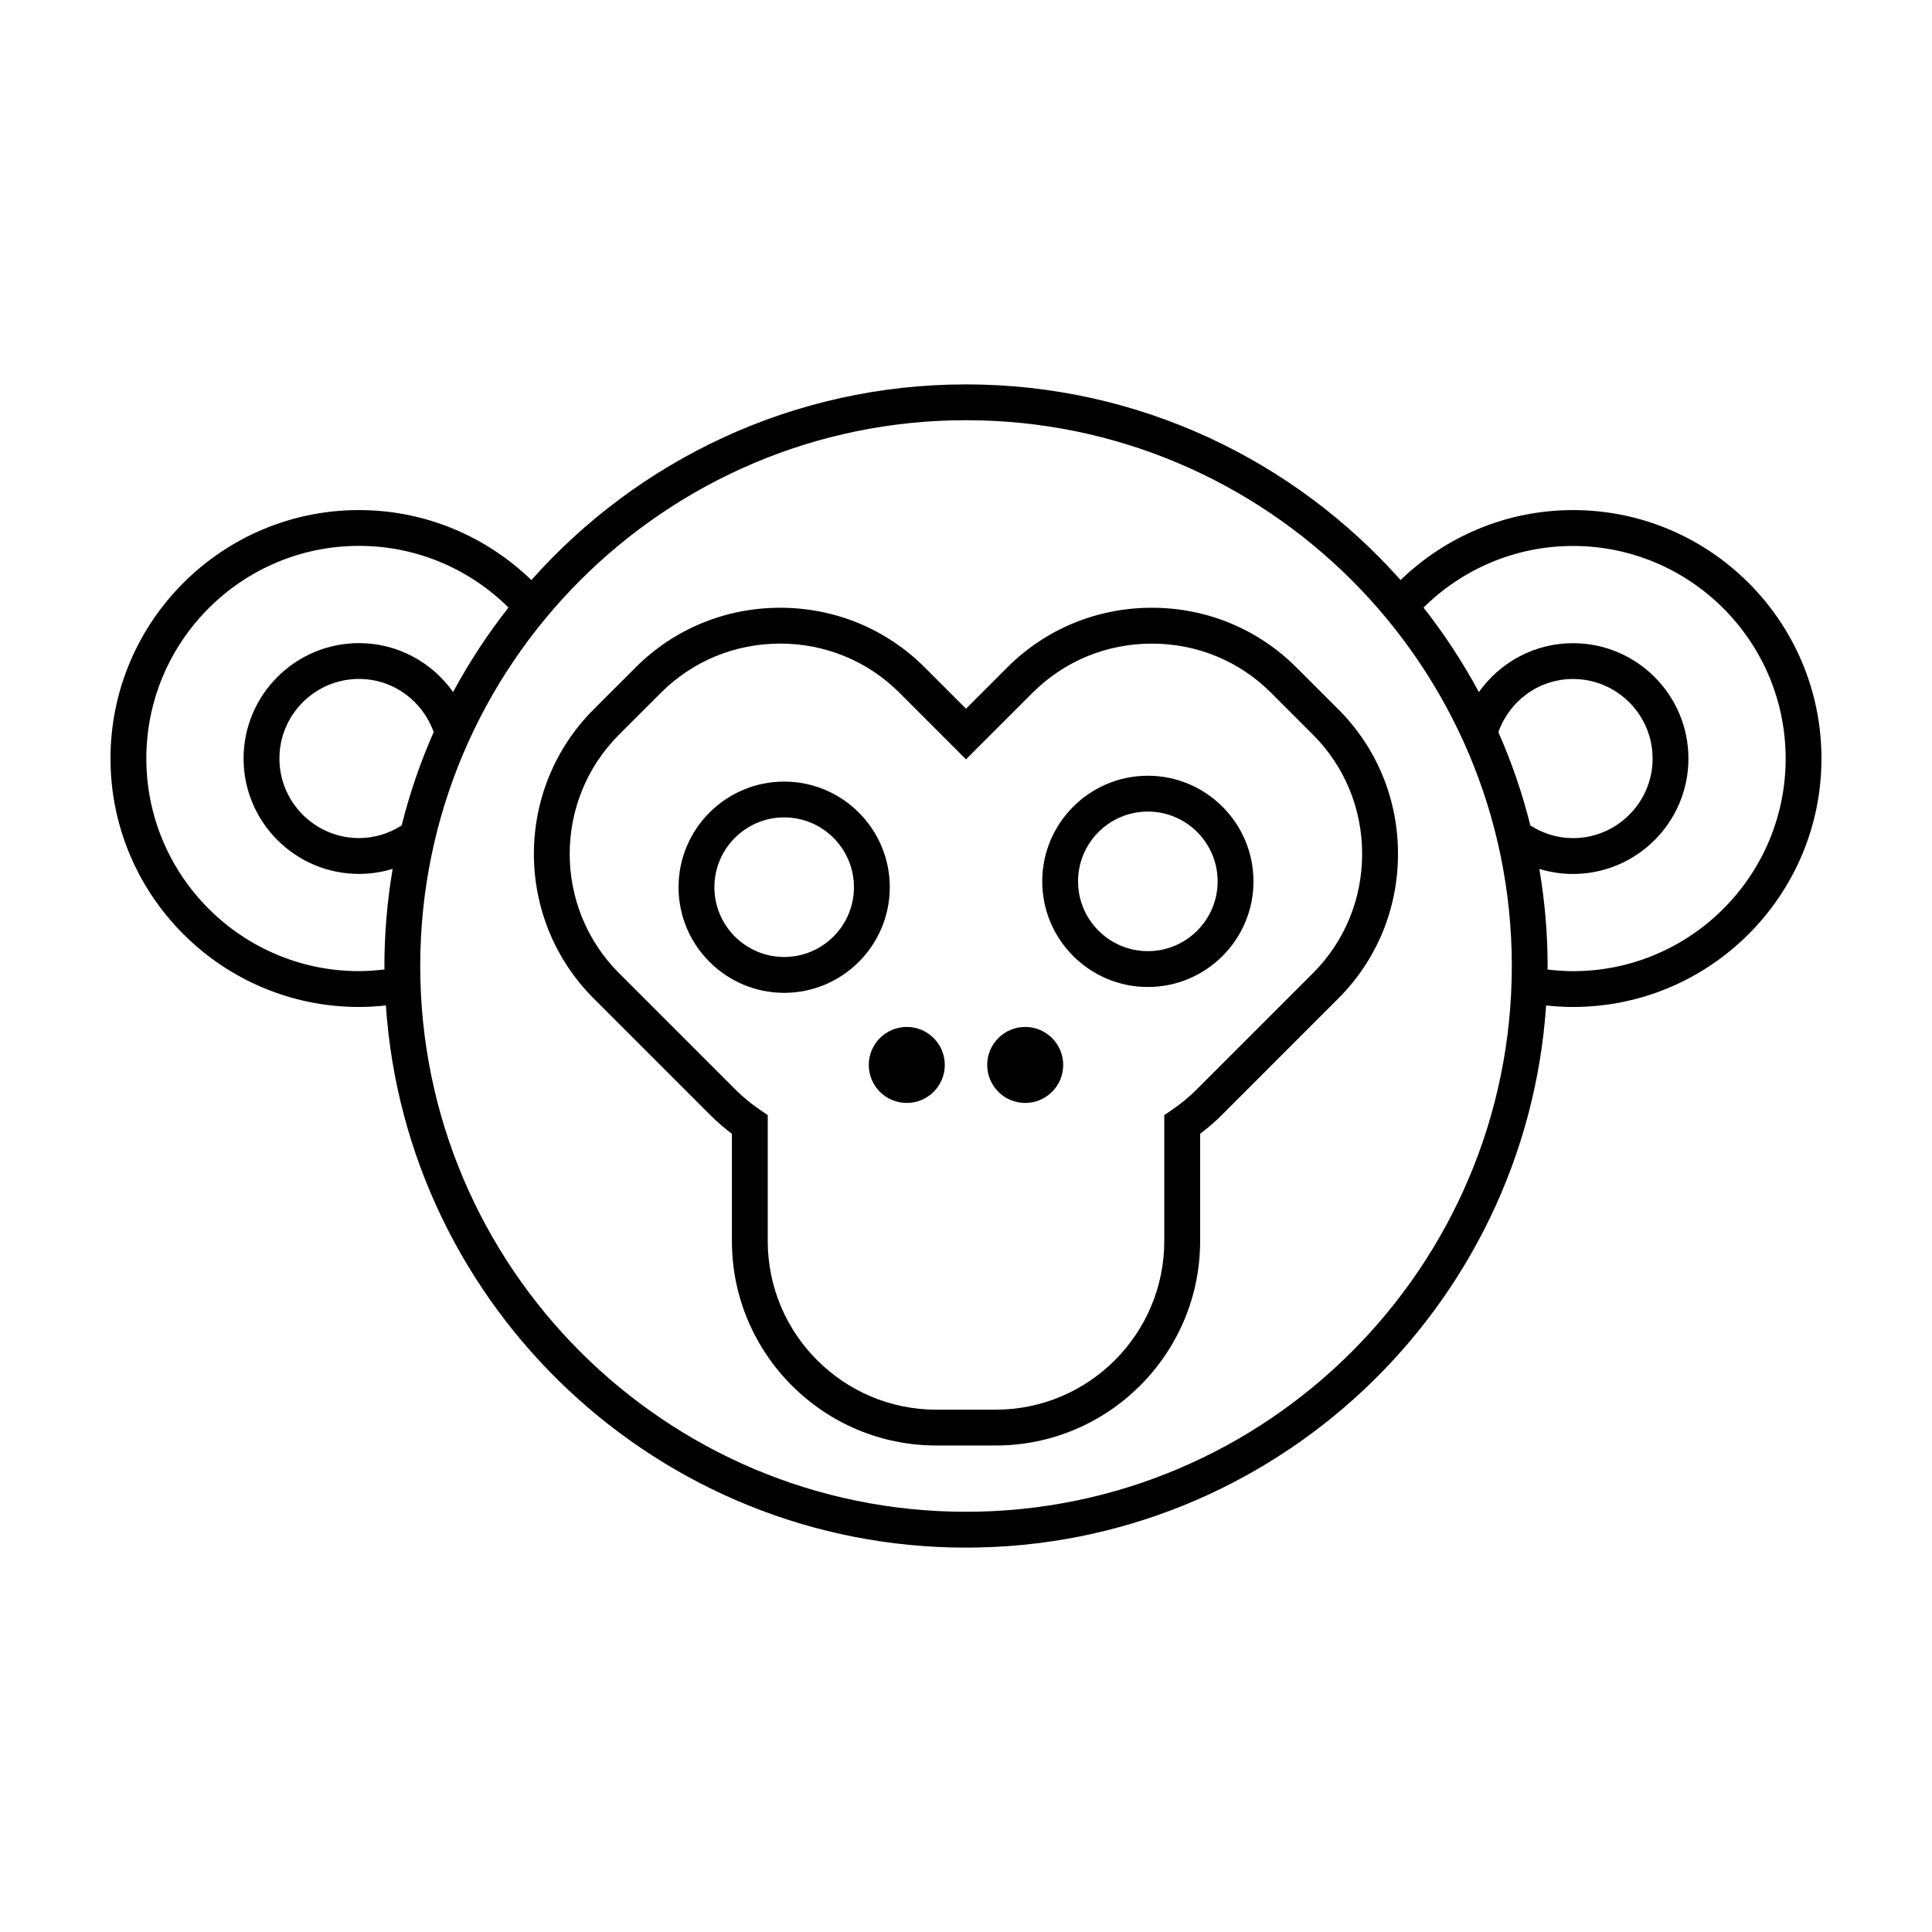
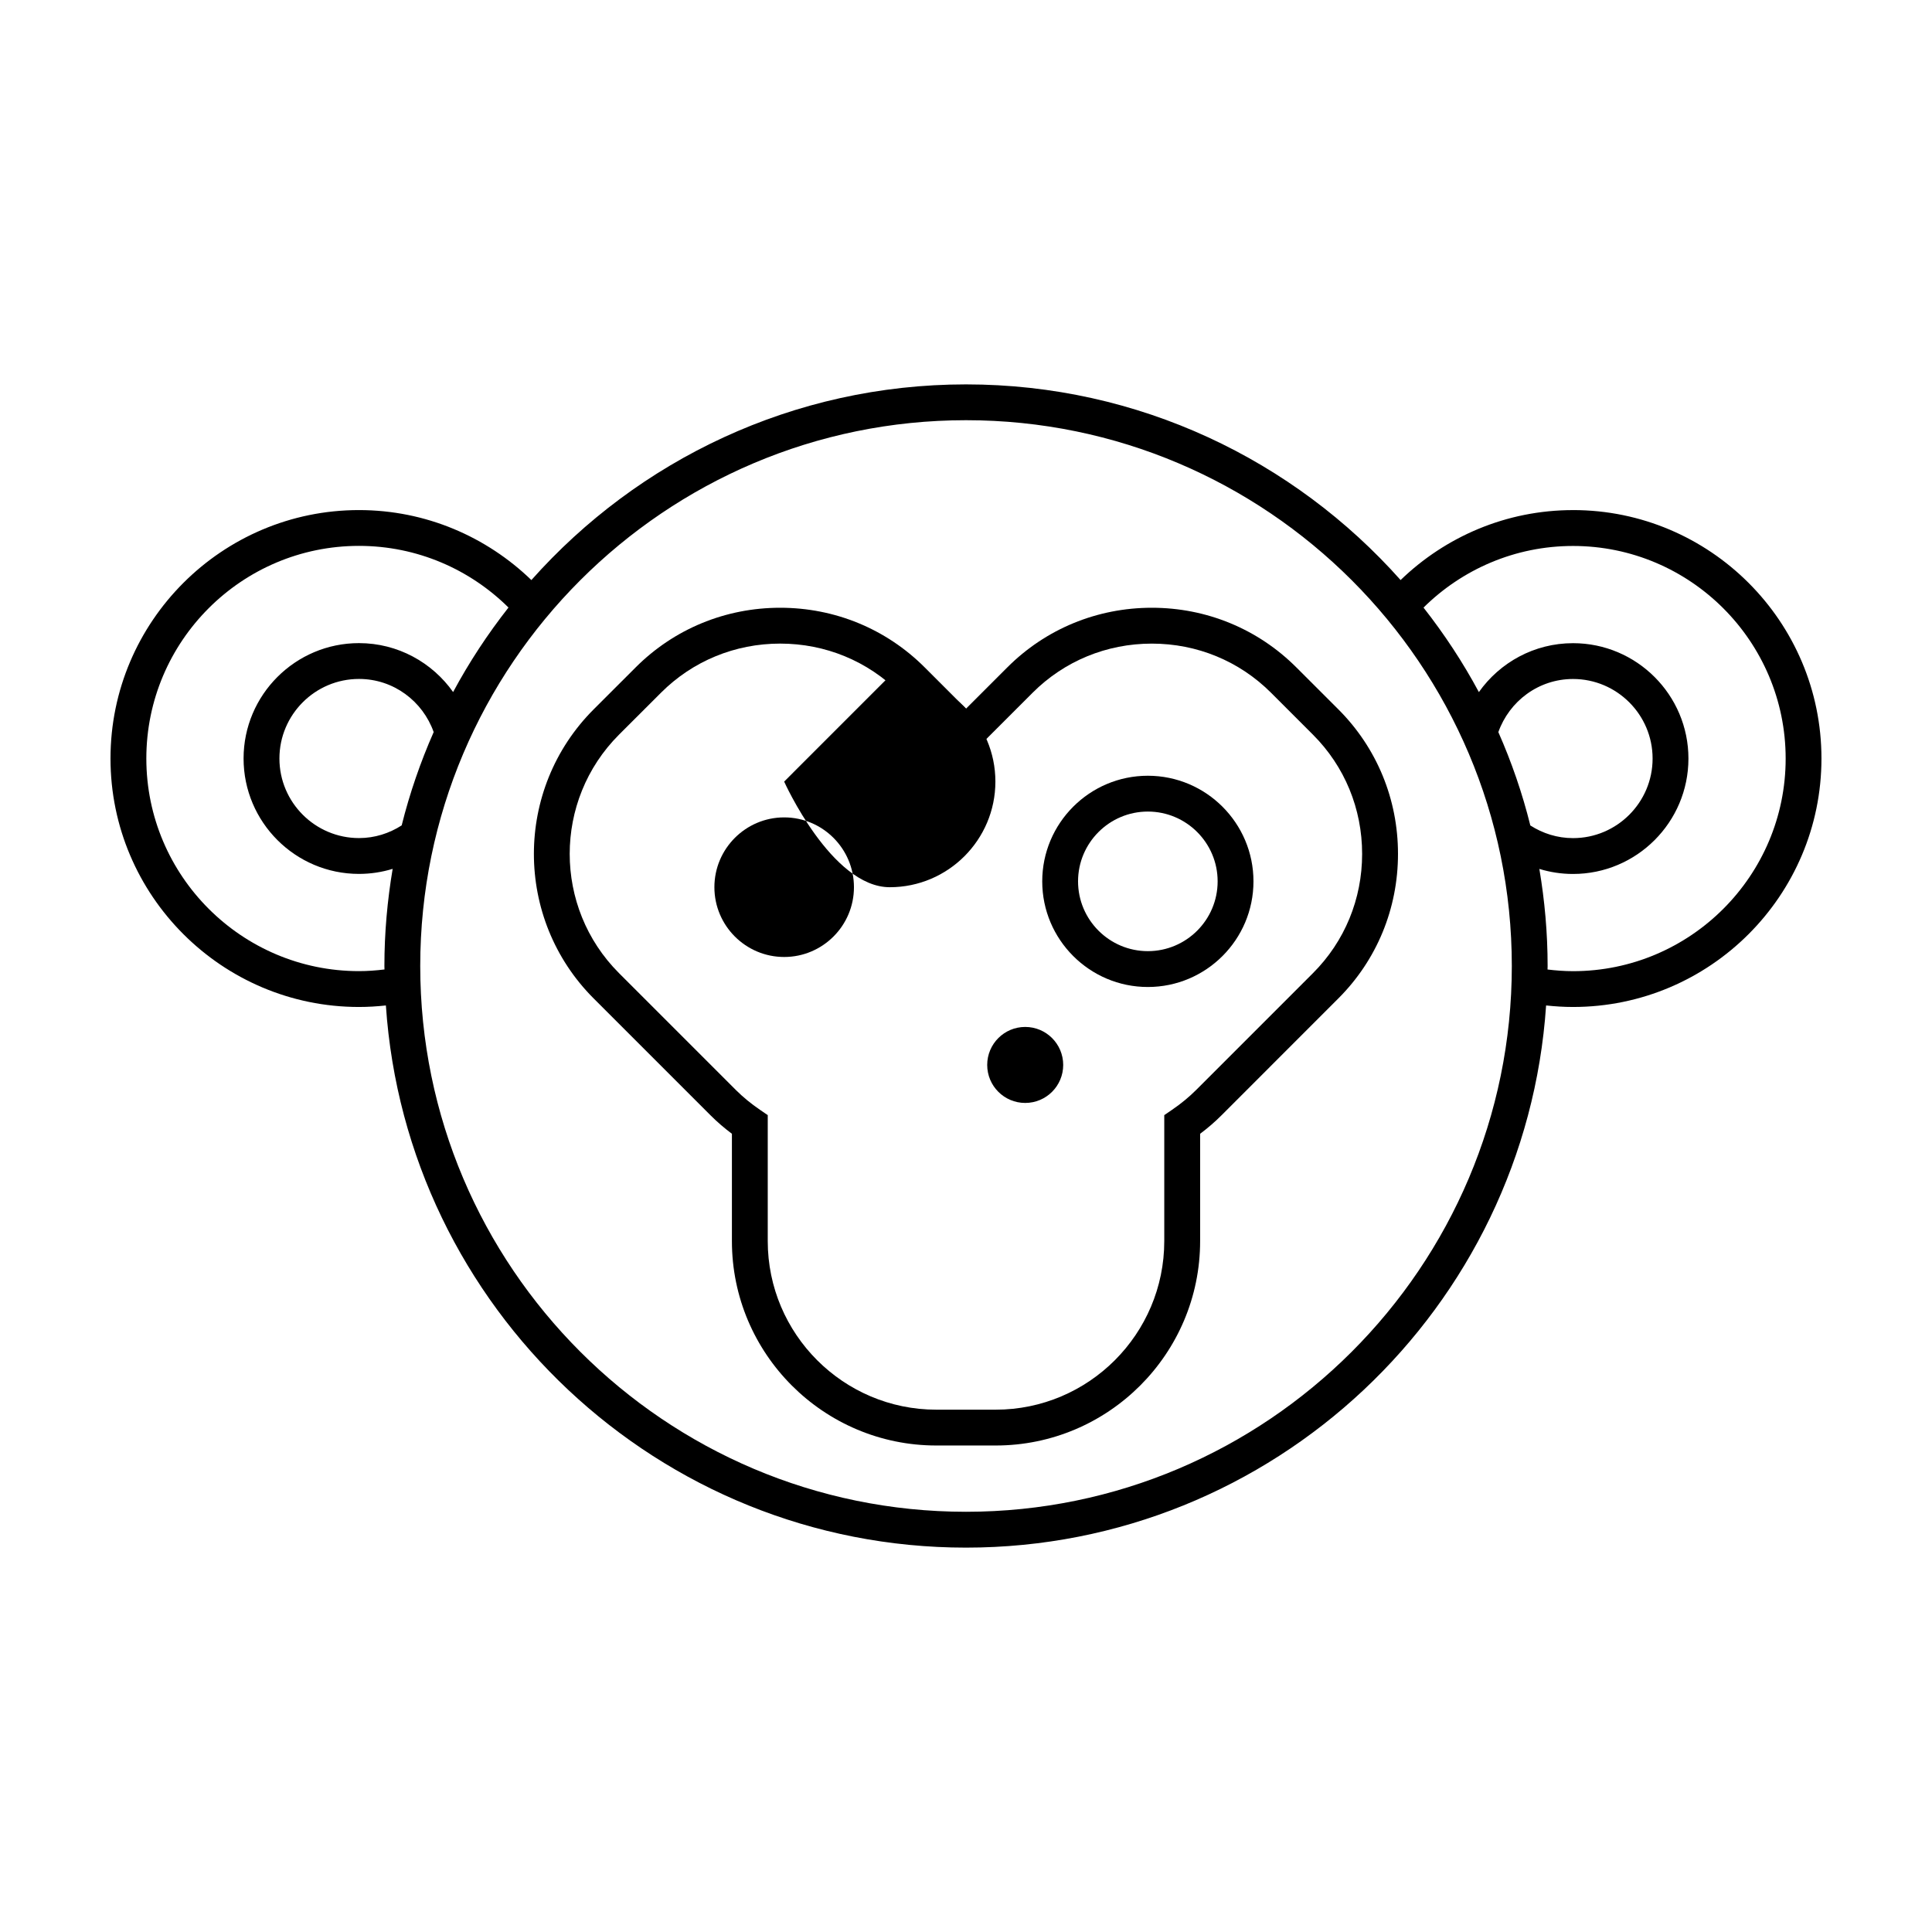
<svg xmlns="http://www.w3.org/2000/svg" fill="#000000" width="800px" height="800px" version="1.1" viewBox="144 144 512 512">
  <g>
    <path d="m560.87 279.18c-17.75 0-33.848 7.09-45.699 18.539-28.25-31.773-69.402-51.852-115.17-51.852s-86.922 20.07-115.18 51.855c-11.855-11.457-27.953-18.547-45.695-18.547-36.305 0.004-65.844 29.535-65.844 65.84 0 36.305 29.539 65.844 65.848 65.844 2.414 0 4.785-0.152 7.133-0.402 5.394 80.129 72.262 143.68 153.73 143.68s148.34-63.551 153.74-143.68c2.344 0.25 4.719 0.402 7.133 0.402 36.305 0 65.84-29.535 65.84-65.848 0-36.309-29.535-65.836-65.84-65.836zm-315 120.82c0 0.309 0.02 0.609 0.023 0.918-2.223 0.266-4.469 0.441-6.762 0.441-31.074 0-56.352-25.277-56.352-56.348 0-31.07 25.277-56.348 56.352-56.348 15.438 0 29.434 6.246 39.621 16.34-5.5 7.008-10.43 14.484-14.672 22.395-5.543-7.828-14.652-12.965-24.949-12.965-16.863 0-30.582 13.719-30.582 30.578 0 16.863 13.719 30.582 30.582 30.582 3.102 0 6.102-0.473 8.926-1.336-1.41 8.379-2.188 16.969-2.188 25.742zm-6.734-33.902c-11.621 0-21.086-9.461-21.086-21.086 0-11.621 9.461-21.086 21.086-21.086 9.16 0 16.895 5.906 19.793 14.082-3.492 7.918-6.348 16.184-8.48 24.727-3.277 2.109-7.141 3.363-11.312 3.363zm160.87 178.54c-79.754 0-144.64-64.879-144.64-144.64 0-79.754 64.891-144.64 144.64-144.64 79.754 0 144.64 64.887 144.64 144.64-0.004 79.75-64.891 144.64-144.64 144.64zm141.07-206.62c2.902-8.172 10.641-14.078 19.793-14.078 11.621 0 21.086 9.457 21.086 21.086 0 11.621-9.461 21.086-21.086 21.086-4.172 0-8.039-1.254-11.316-3.356-2.121-8.555-4.981-16.816-8.477-24.738zm19.797 63.352c-2.293 0-4.539-0.176-6.762-0.441 0-0.309 0.023-0.609 0.023-0.918 0-8.77-0.777-17.359-2.191-25.738 2.828 0.867 5.824 1.336 8.926 1.336 16.859 0 30.582-13.719 30.582-30.582 0-16.859-13.719-30.578-30.582-30.578-10.297 0-19.406 5.133-24.953 12.965-4.242-7.906-9.168-15.383-14.672-22.395 10.188-10.086 24.188-16.332 39.625-16.332 31.07 0 56.348 25.277 56.348 56.348 0 31.059-25.273 56.336-56.344 56.336z" />
    <path d="m487.55 320.87c-10.191-10.191-23.797-15.809-38.305-15.809-14.508 0-28.113 5.613-38.305 15.809l-10.941 10.938-10.938-10.938c-10.195-10.191-23.801-15.809-38.305-15.809-14.508 0-28.113 5.613-38.305 15.809l-11.125 11.117c-21.121 21.125-21.121 55.488 0 76.613l30.98 30.98c1.719 1.719 3.613 3.352 5.656 4.883v28.434c0 29.871 24.305 54.176 54.176 54.176h15.73c29.871 0 54.176-24.305 54.176-54.176v-28.434c2.047-1.531 3.941-3.168 5.656-4.887l30.973-30.98c10.195-10.191 15.809-23.797 15.809-38.305 0-14.508-5.613-28.117-15.809-38.309zm4.406 81.016-30.973 30.973c-1.863 1.863-4.004 3.629-6.375 5.246l-2.066 1.414v33.379c0 24.637-20.043 44.68-44.68 44.68h-15.723c-24.637 0-44.68-20.043-44.68-44.68v-33.379l-2.066-1.414c-2.394-1.633-4.481-3.352-6.375-5.238l-30.98-30.98c-17.418-17.422-17.418-45.766 0-63.188l11.125-11.117c8.398-8.398 19.617-13.023 31.594-13.023 11.969 0 23.191 4.625 31.594 13.023l17.648 17.656 17.652-17.652c8.398-8.398 19.617-13.023 31.594-13.023 11.977 0 23.195 4.625 31.594 13.023l11.117 11.117c8.402 8.398 13.023 19.625 13.023 31.594 0 11.973-4.625 23.191-13.023 31.59z" />
-     <path d="m394.38 426.22c0 5.562-4.512 10.07-10.074 10.07s-10.07-4.508-10.07-10.07 4.508-10.07 10.07-10.07 10.074 4.508 10.074 10.07" />
    <path d="m425.76 426.22c0 5.562-4.508 10.07-10.07 10.07s-10.07-4.508-10.07-10.07 4.508-10.07 10.07-10.07 10.07 4.508 10.07 10.07" />
-     <path d="m351.81 351.13c-15.434 0-27.988 12.555-27.988 27.992s12.555 27.992 27.988 27.992c15.438 0 27.992-12.555 27.992-27.992s-12.555-27.992-27.992-27.992zm0 46.48c-10.195 0-18.488-8.297-18.488-18.496 0-10.195 8.297-18.496 18.488-18.496 10.203 0 18.496 8.297 18.496 18.496 0 10.203-8.293 18.496-18.496 18.496z" />
+     <path d="m351.81 351.13s12.555 27.992 27.988 27.992c15.438 0 27.992-12.555 27.992-27.992s-12.555-27.992-27.992-27.992zm0 46.48c-10.195 0-18.488-8.297-18.488-18.496 0-10.195 8.297-18.496 18.488-18.496 10.203 0 18.496 8.297 18.496 18.496 0 10.203-8.293 18.496-18.496 18.496z" />
    <path d="m448.19 349.58c-15.434 0-27.988 12.555-27.988 27.992 0 15.434 12.555 27.992 27.988 27.992 15.438 0 27.992-12.555 27.992-27.992 0.004-15.434-12.555-27.992-27.992-27.992zm0 46.484c-10.195 0-18.496-8.297-18.496-18.496 0-10.195 8.297-18.496 18.496-18.496 10.203 0 18.496 8.297 18.496 18.496 0.004 10.199-8.293 18.496-18.496 18.496z" />
  </g>
</svg>